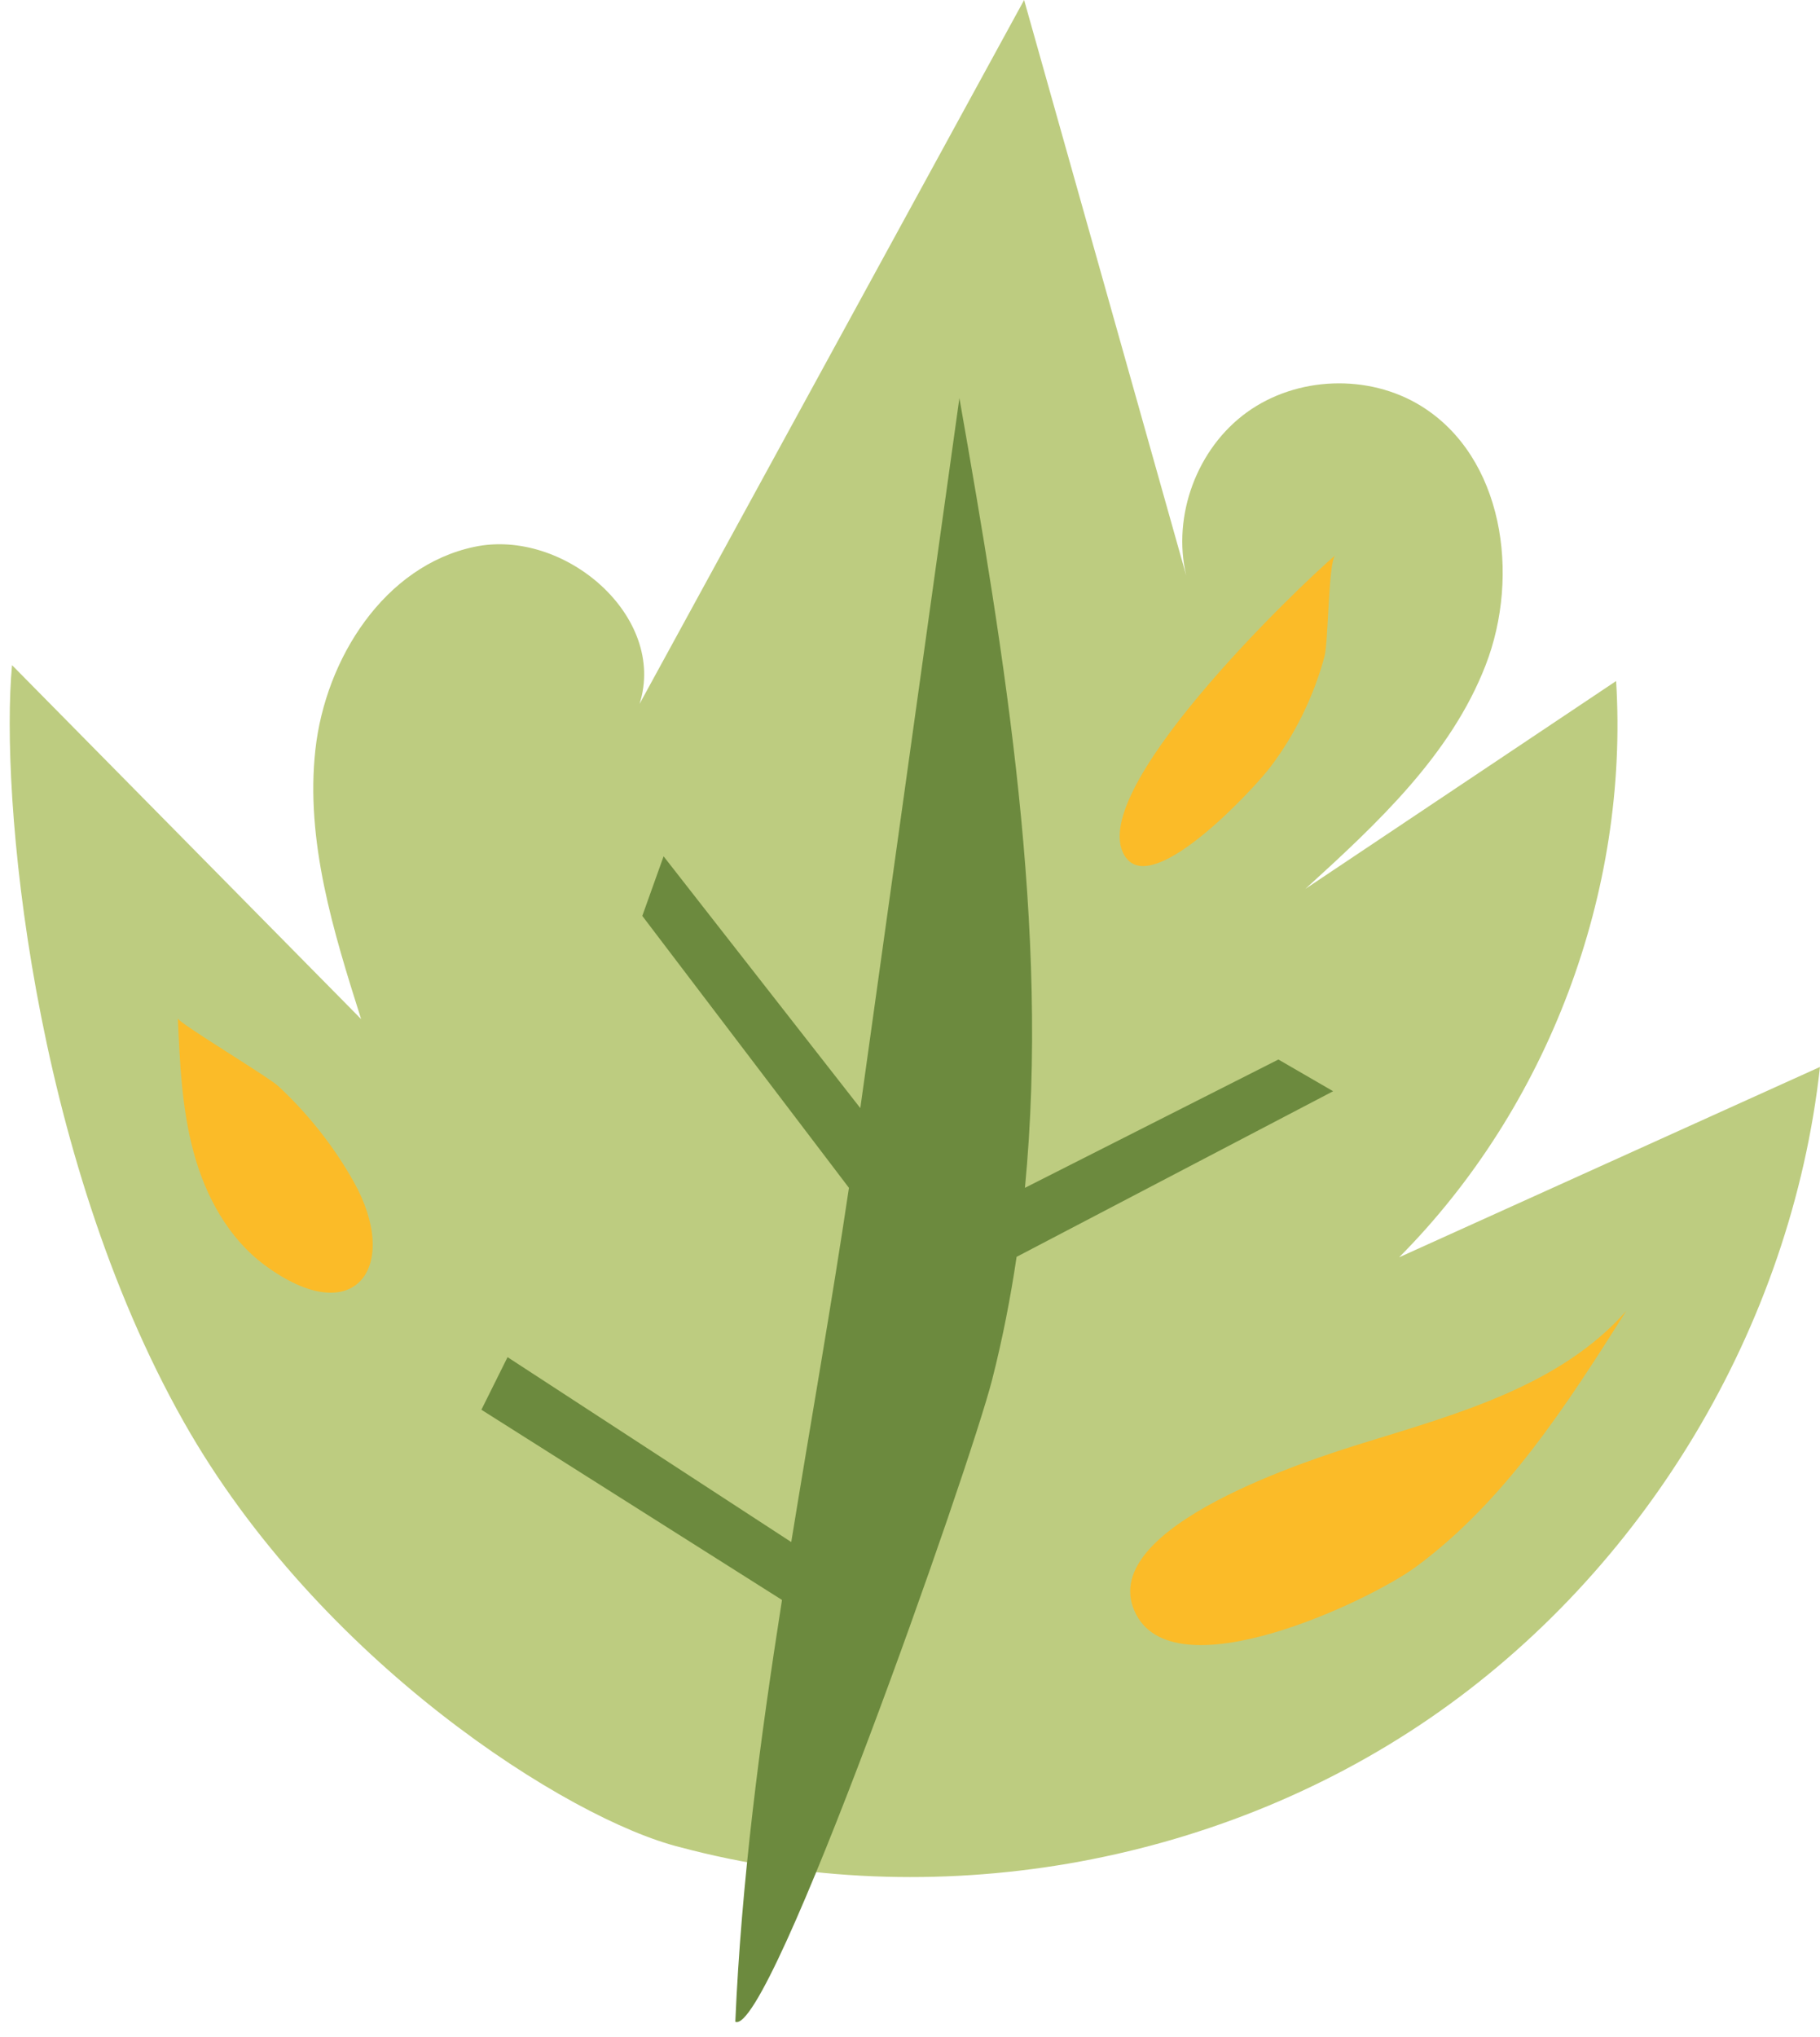
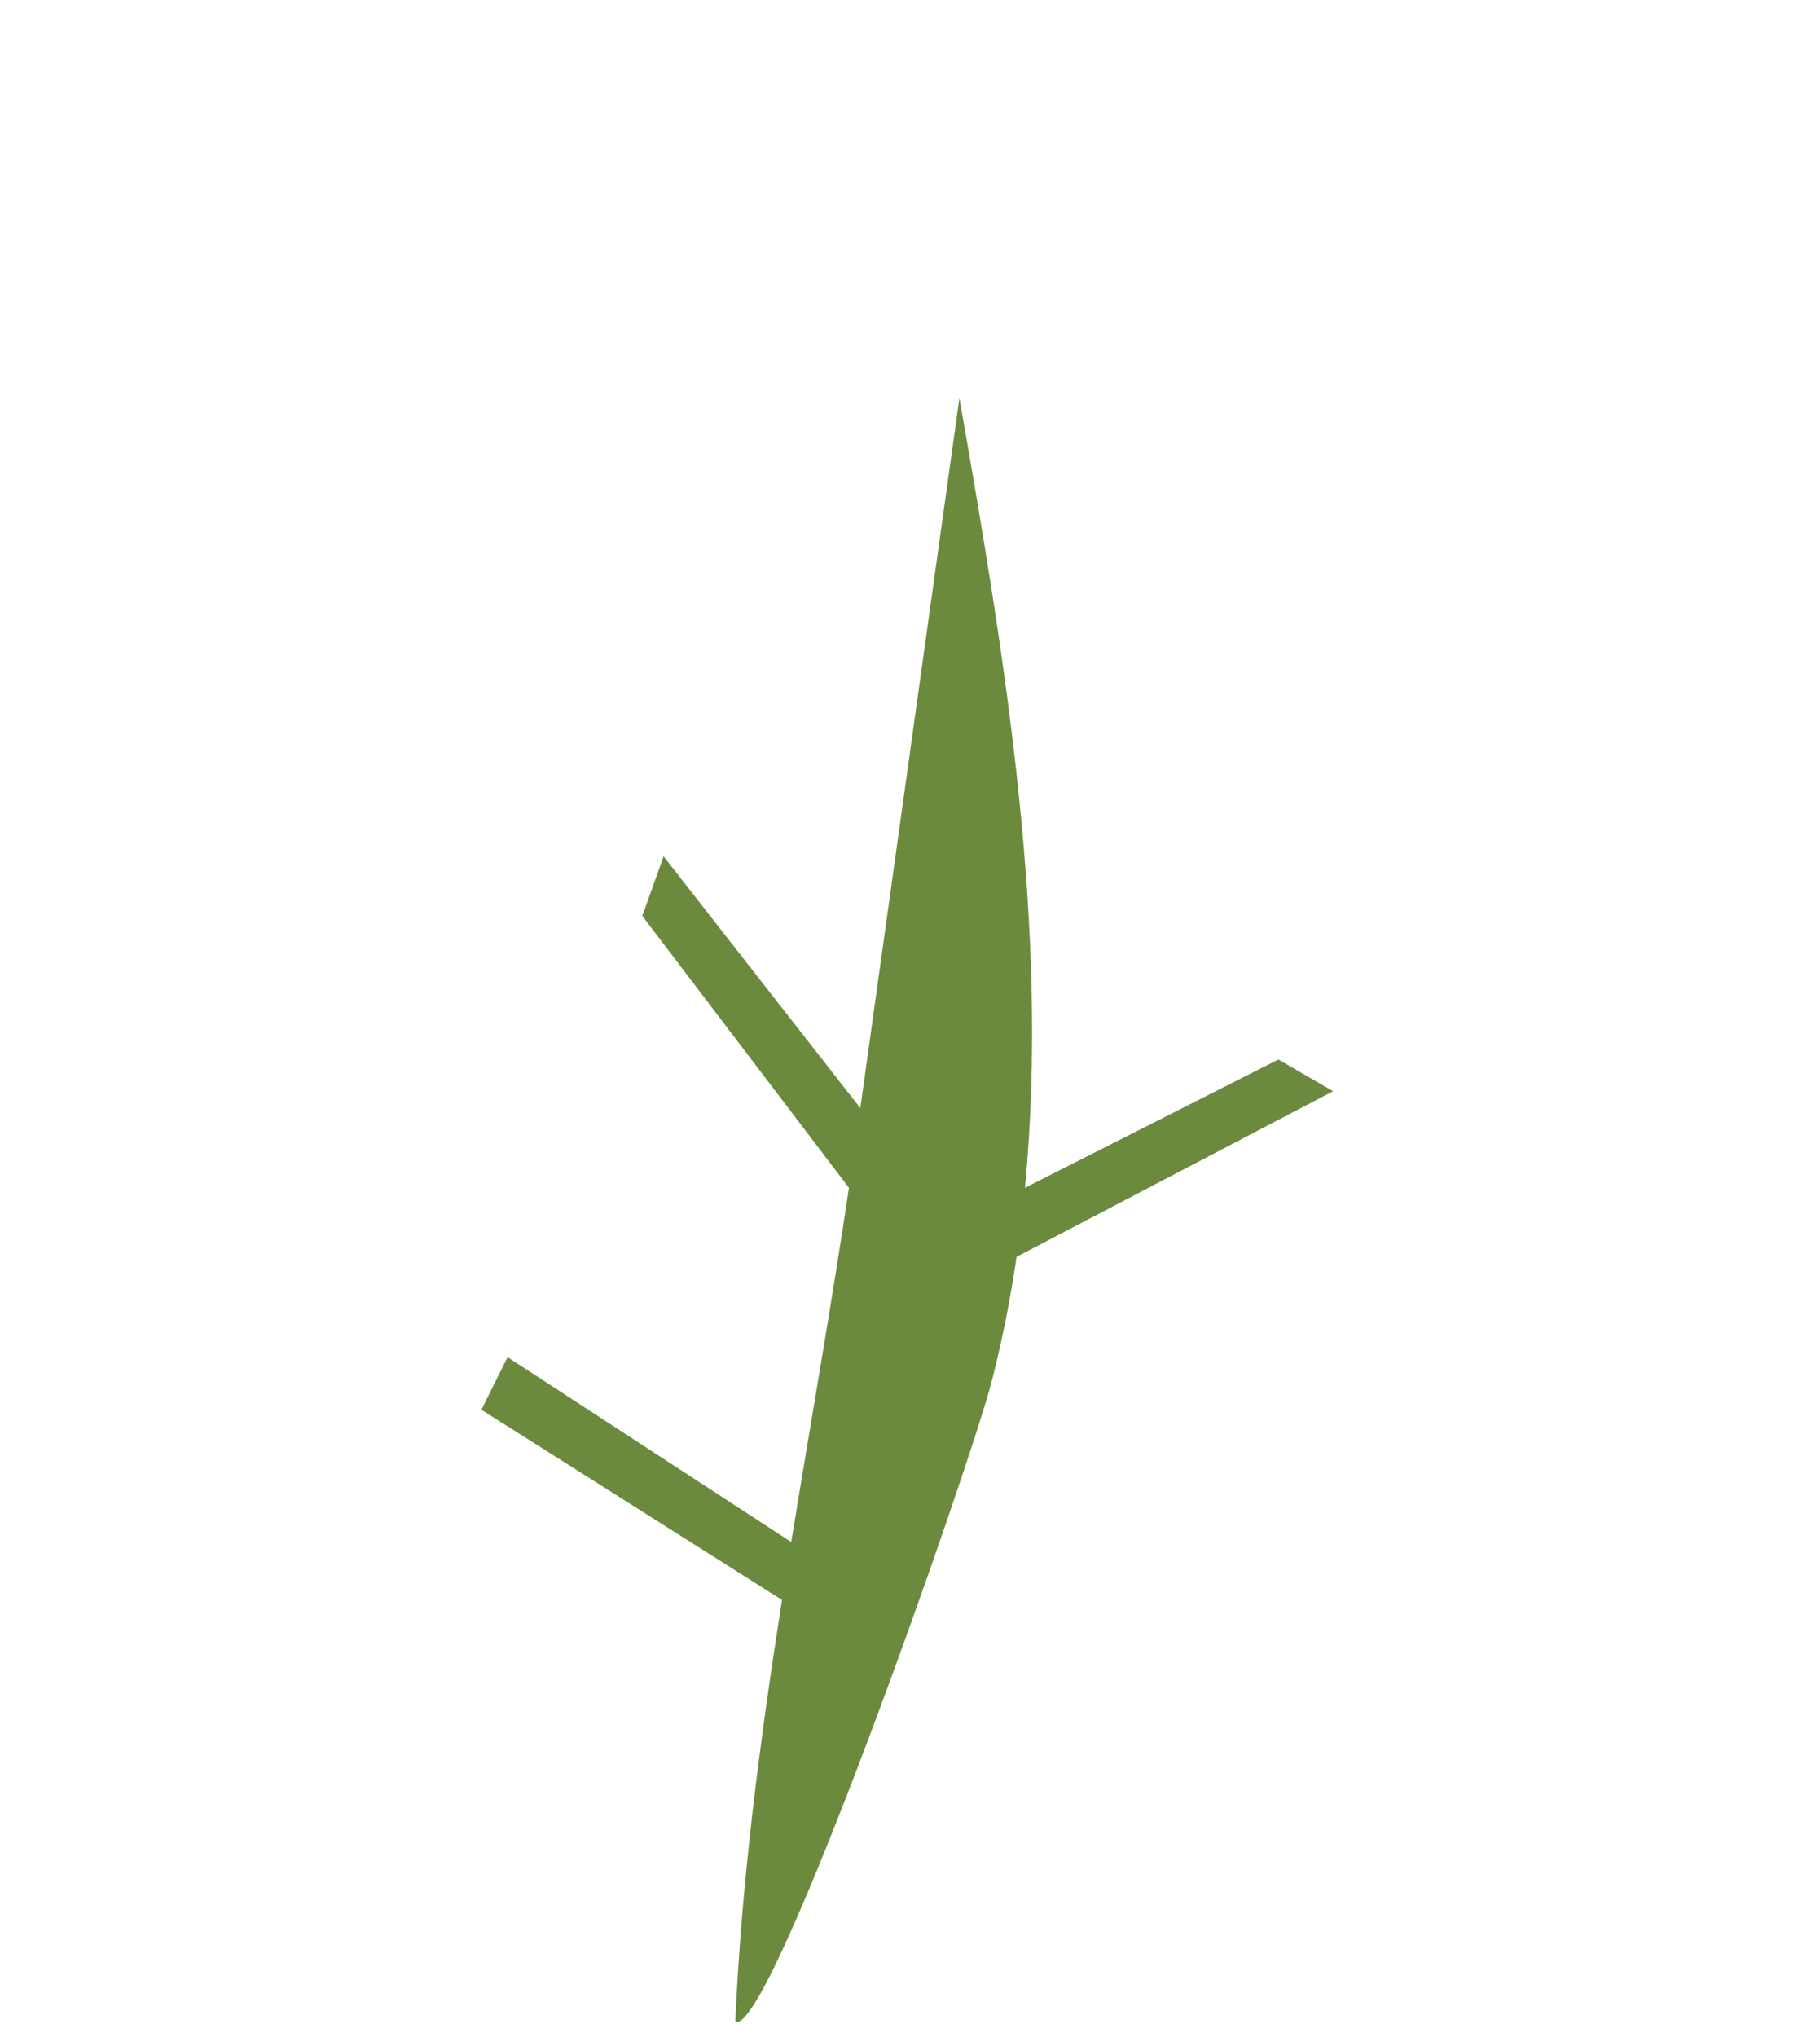
<svg xmlns="http://www.w3.org/2000/svg" height="503.7" preserveAspectRatio="xMidYMid meet" version="1.0" viewBox="-2.4 0.0 450.2 503.7" width="450.2" zoomAndPan="magnify">
  <g id="change1_1">
-     <path d="M165.807,456.745c-27.547-6.833-89.261-45.958-122.696-105.068 C5.401,285.011-2.409,196.341,0.576,164.47c28.782,29.171,57.564,58.343,86.347,87.514 c-6.861-21.641-13.807-44.066-11.306-66.63c2.501-22.565,17.106-45.445,39.319-50.137 c22.213-4.692,47.745,17.212,40.862,38.847C187.508,116.042,219.218,58.021,250.929,0 c13.367,47.442,26.733,94.885,40.1,142.327c-3.521-14.817,2.672-31.471,15.018-40.388 c12.346-8.917,30.103-9.56,43.062-1.559c20.341,12.558,24.617,41.812,15.977,64.101 s-26.901,39.214-44.578,55.307c25.619-17.129,51.238-34.259,76.858-51.388 c3.217,52.193-16.823,105.391-53.675,142.49c34.702-15.689,69.404-31.379,104.105-47.068 c-7.099,64.244-43.367,124.69-96.713,161.186S228.257,473.406,165.807,456.745" fill="#BDCC80" />
-   </g>
+     </g>
  <g id="change2_1">
    <path d="M327.366,269.825l-13.54-7.841l-62.693,31.727 c6.182-64.211-4.967-131.205-16.213-195.272c-8.17,58.52-16.341,117.039-24.511,175.559l-48.661-62.256 l-5.267,14.733l51.116,67.24c-4.282,28.784-9.482,58.127-14.272,87.585l-70.174-45.719l-6.472,13.002 l74.357,47.033c-5.479,34.957-10.072,69.974-11.545,104.308c8.55,3.759,58.042-137.223,63.535-158.797 c2.55-10.016,4.535-20.141,6.043-30.349L327.366,269.825z" fill="#6C8A3E" />
  </g>
  <g id="change3_1">
-     <path d="M66.457,268.582c7.341,6.834,13.673,14.806,18.598,23.546 c11.81,20.958,0.462,37.316-22.025,20.662c-8.968-6.642-14.583-17.03-17.515-27.797 c-2.932-10.767-3.433-22.025-3.918-33.174C41.644,252.894,63.925,266.225,66.457,268.582z M278.211,398.313c9.16,20.946,58.309-2.541,69.601-10.86c22.138-16.31,37.362-40.096,52.076-63.326 c-16.22,18.418-41.431,25.379-64.879,32.626C322.775,360.534,269.046,377.356,278.211,398.313z M276.31,212.311c7.204,8.931,31.39-17.215,35.458-22.555c6.198-8.138,10.781-17.529,13.457-27.4 c1.006-3.711,0.944-23.585,2.683-25.048C319.508,144.373,264.096,197.167,276.31,212.311z" fill="#FBBB28" />
-   </g>
+     </g>
</svg>